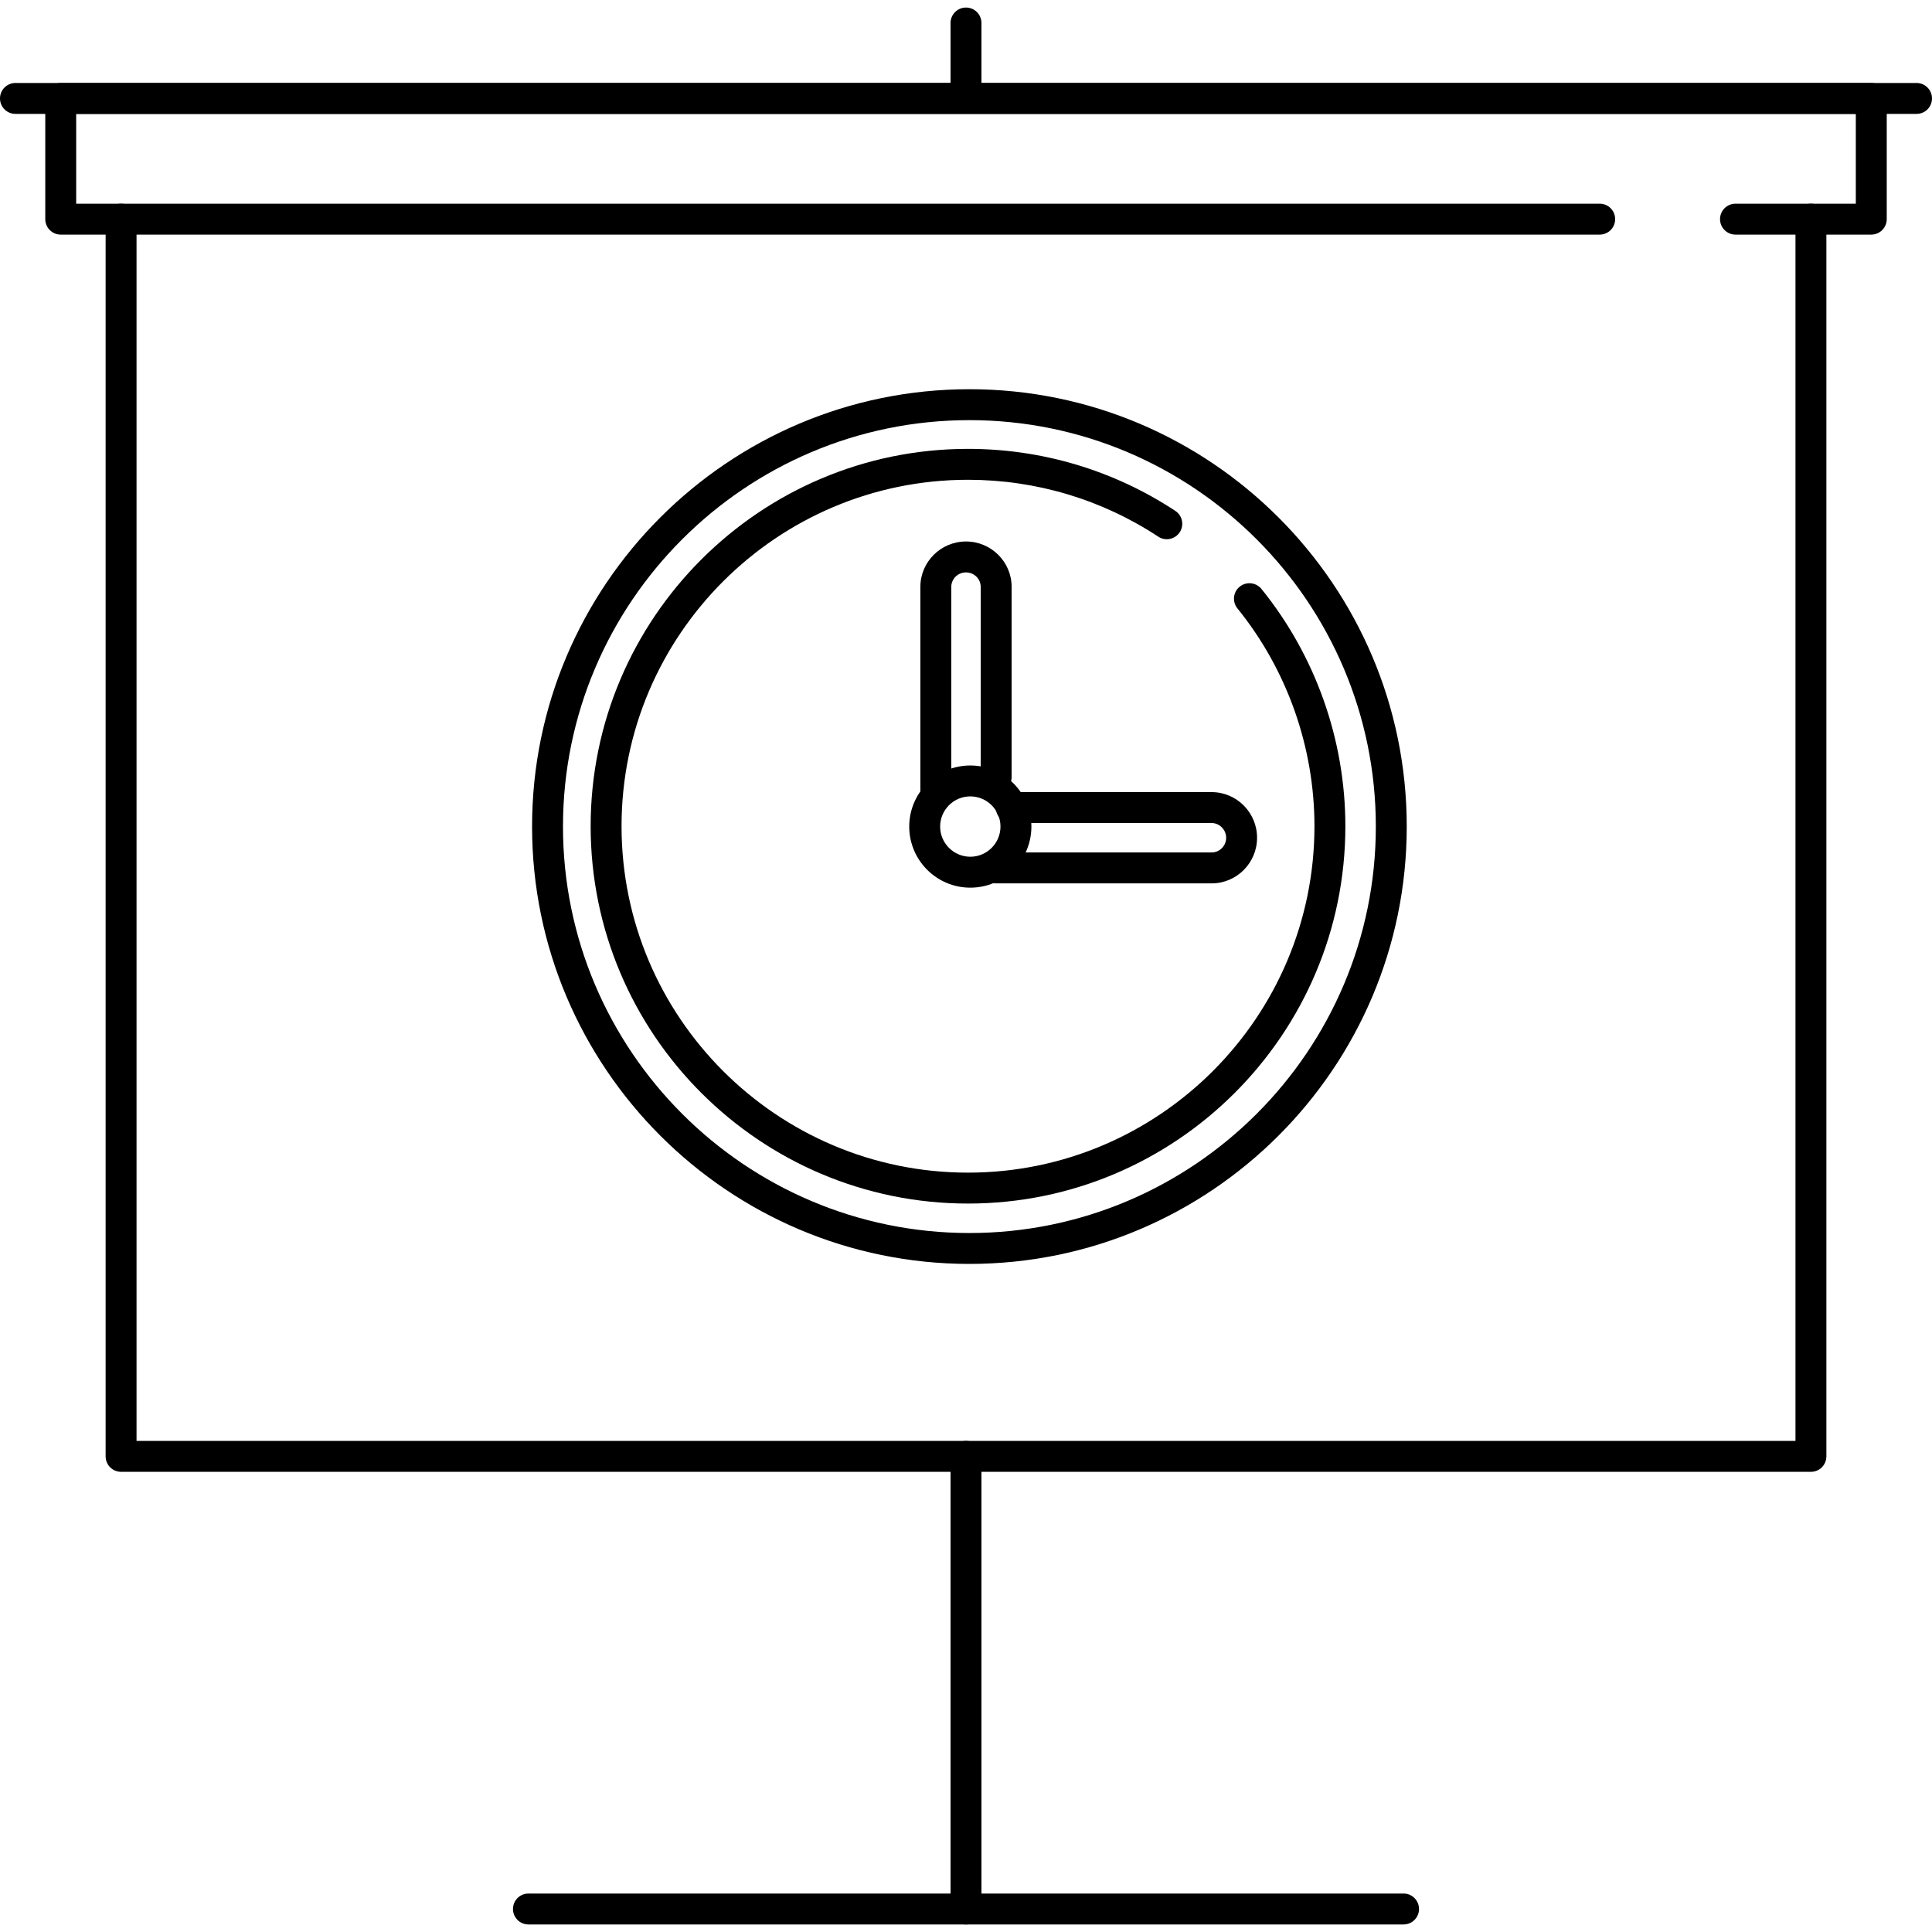
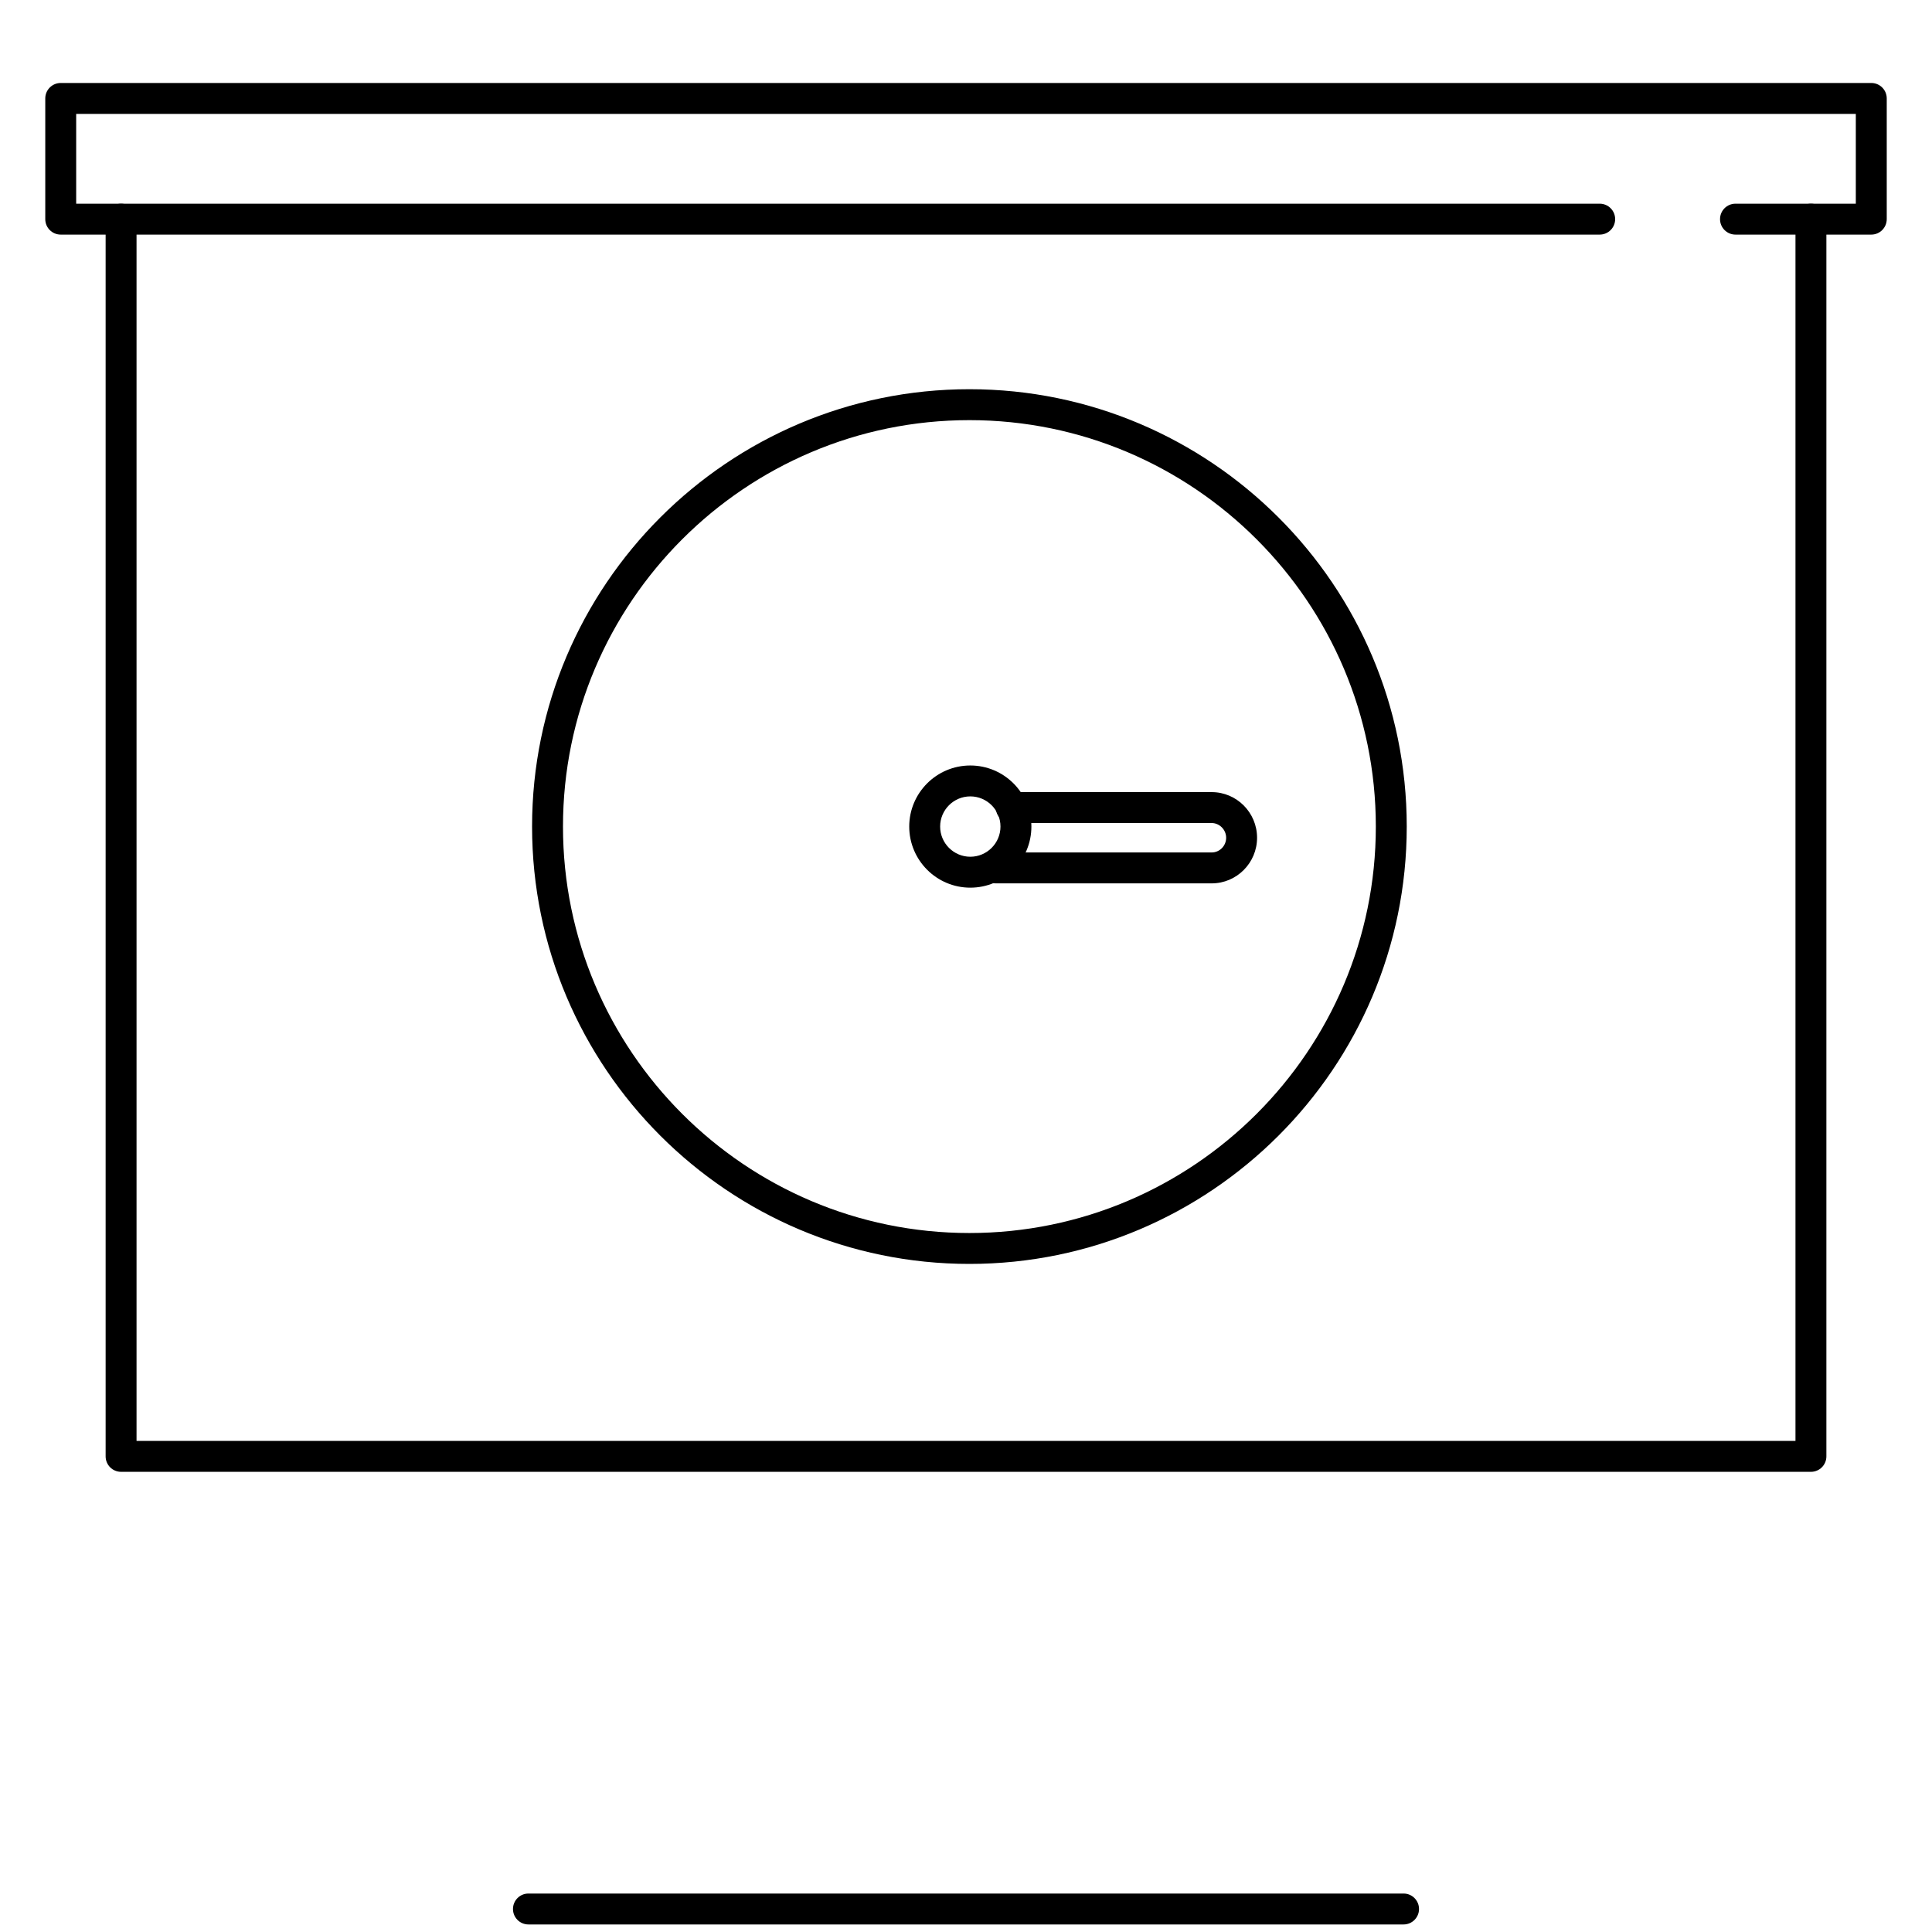
<svg xmlns="http://www.w3.org/2000/svg" fill="#000000" height="800px" width="800px" version="1.1" id="Layer_1" viewBox="0 0 500 500" xml:space="preserve">
  <g id="SVGRepo_bgCarrier" stroke-width="0" />
  <g id="SVGRepo_tracerCarrier" stroke-linecap="round" stroke-linejoin="round" />
  <g id="SVGRepo_iconCarrier">
    <g>
      <g>
        <path d="M468.668,52.716c-2.212,0-4,1.788-4,4v316.192H35.336V56.716c0-2.212-1.788-4-4-4s-4,1.788-4,4v320.192 c0,2.212,1.788,4,4,4h437.332c2.212,0,4-1.792,4-4V56.716C472.668,54.504,470.88,52.716,468.668,52.716z" />
      </g>
    </g>
    <g>
      <g>
        <path d="M484.288,21.476H15.716c-2.212,0-4,1.788-4,4v31.24c0,2.212,1.788,4,4,4H414c2.212,0,4-1.788,4-4c0-2.212-1.788-4-4-4 H19.716v-23.24h460.568v23.24h-31.14c-2.212,0-4,1.788-4,4c0,2.212,1.788,4,4,4h35.14c2.212,0,4-1.792,4.004-4v-31.24 C488.288,23.264,486.5,21.476,484.288,21.476z" />
      </g>
    </g>
    <g>
      <g>
-         <path d="M496,21.476H4c-2.212,0-4,1.788-4,4c0,2.212,1.788,4,4,4h492c2.212,0,4-1.788,4-4C500,23.264,498.212,21.476,496,21.476z" />
-       </g>
+         </g>
    </g>
    <g>
      <g>
-         <path d="M250,1.952c-2.212,0-4,1.788-4,4v15.62c0,2.212,1.788,4,4,4c2.212,0,4-1.792,4-4.004V5.952 C254,3.74,252.212,1.952,250,1.952z" />
-       </g>
+         </g>
    </g>
    <g>
      <g>
-         <path d="M250,372.908c-2.212,0-4,1.788-4,4v117.14c0,2.212,1.788,4,4,4c2.212,0,4-1.792,4-4v-117.14 C254,374.696,252.212,372.908,250,372.908z" />
-       </g>
+         </g>
    </g>
    <g>
      <g>
        <path d="M363.24,490.048H136.76c-2.212,0-4,1.788-4,4c0,2.212,1.788,4,4,4h226.48c2.208,0,4-1.788,4-4 C367.24,491.836,365.452,490.048,363.24,490.048z" />
      </g>
    </g>
    <g>
      <g>
-         <path d="M326.46,152.416c-1.388-1.704-3.904-1.976-5.628-0.588c-1.712,1.388-1.98,3.908-0.588,5.628 c12.852,15.868,19.936,35.892,19.936,56.372c0,49.432-40.224,89.652-89.66,89.652c-49.44,0-89.664-40.22-89.664-89.652 c0-49.436,40.224-89.66,89.664-89.66c17.596,0,34.624,5.092,49.248,14.724c1.844,1.216,4.324,0.704,5.54-1.14 s0.708-4.324-1.14-5.54c-15.928-10.496-34.48-16.044-53.644-16.044c-53.852,0-97.664,43.808-97.664,97.66 c0,53.844,43.812,97.652,97.664,97.652c53.852,0,97.66-43.808,97.656-97.652C348.18,191.516,340.464,169.708,326.46,152.416z" />
-       </g>
+         </g>
    </g>
    <g>
      <g>
        <path d="M250.884,100.728c-62.412,0-113.184,50.772-113.184,113.18c0,62.416,50.772,113.192,113.184,113.192 c62.404,0,113.18-50.776,113.18-113.192C364.064,151.5,313.292,100.728,250.884,100.728z M250.884,319.104 c-58,0-105.184-47.188-105.184-105.192c0-57.996,47.184-105.18,105.184-105.18c57.996,0,105.18,47.184,105.18,105.18 C356.064,271.916,308.88,319.104,250.884,319.104z" />
      </g>
    </g>
    <g>
      <g>
-         <path d="M250,140.136c-6.512,0-11.808,5.272-11.808,11.748v53.208c0,2.212,1.788,4,4,4c2.212,0,4-1.788,4-3.996v-53.212 c0-2.068,1.708-3.748,3.808-3.748c2.1,0,3.808,1.68,3.808,3.748v49.212c0,2.212,1.788,4,4,4c2.212,0,4-1.788,4-4v-49.212 C261.808,145.404,256.512,140.136,250,140.136z" />
-       </g>
+         </g>
    </g>
    <g>
      <g>
        <path d="M251.116,198.108c-8.72,0-15.808,7.088-15.808,15.804c0,8.724,7.088,15.816,15.808,15.816 c8.72,0,15.808-7.096,15.808-15.816C266.924,205.196,259.836,198.108,251.116,198.108z M251.116,221.724 c-4.304,0-7.808-3.508-7.808-7.816c0-4.304,3.504-7.804,7.808-7.804c4.304,0,7.808,3.5,7.808,7.804 C258.924,218.216,255.42,221.724,251.116,221.724z" />
      </g>
    </g>
    <g>
      <g>
        <path d="M313.58,205h-51.864c-2.212,0-4,1.788-4,4c0,2.212,1.788,4,4,4h51.864c2.032,0,3.748,1.74,3.748,3.808 c0,2.1-1.68,3.808-3.748,3.808h-55.864c-2.212,0-4,1.788-4,4c0,2.212,1.788,4,4,4h55.864c6.476,0,11.748-5.296,11.748-11.808 C325.328,210.296,320.056,205,313.58,205z" />
      </g>
    </g>
  </g>
</svg>